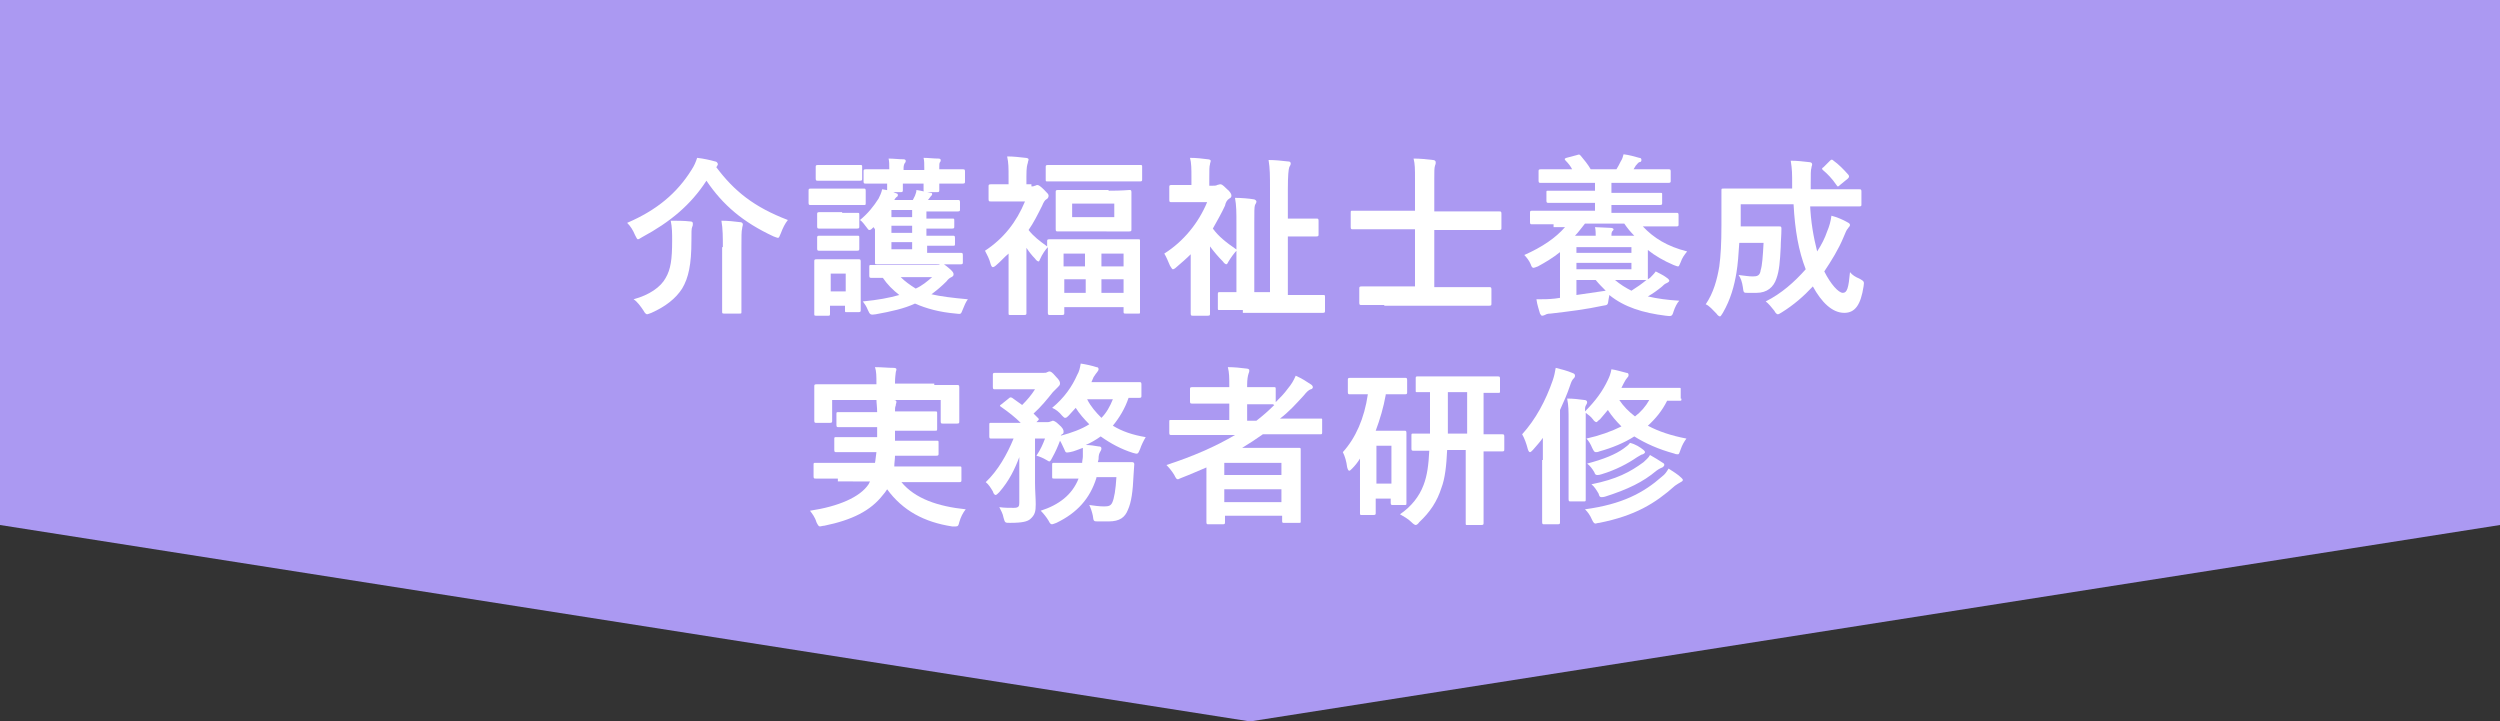
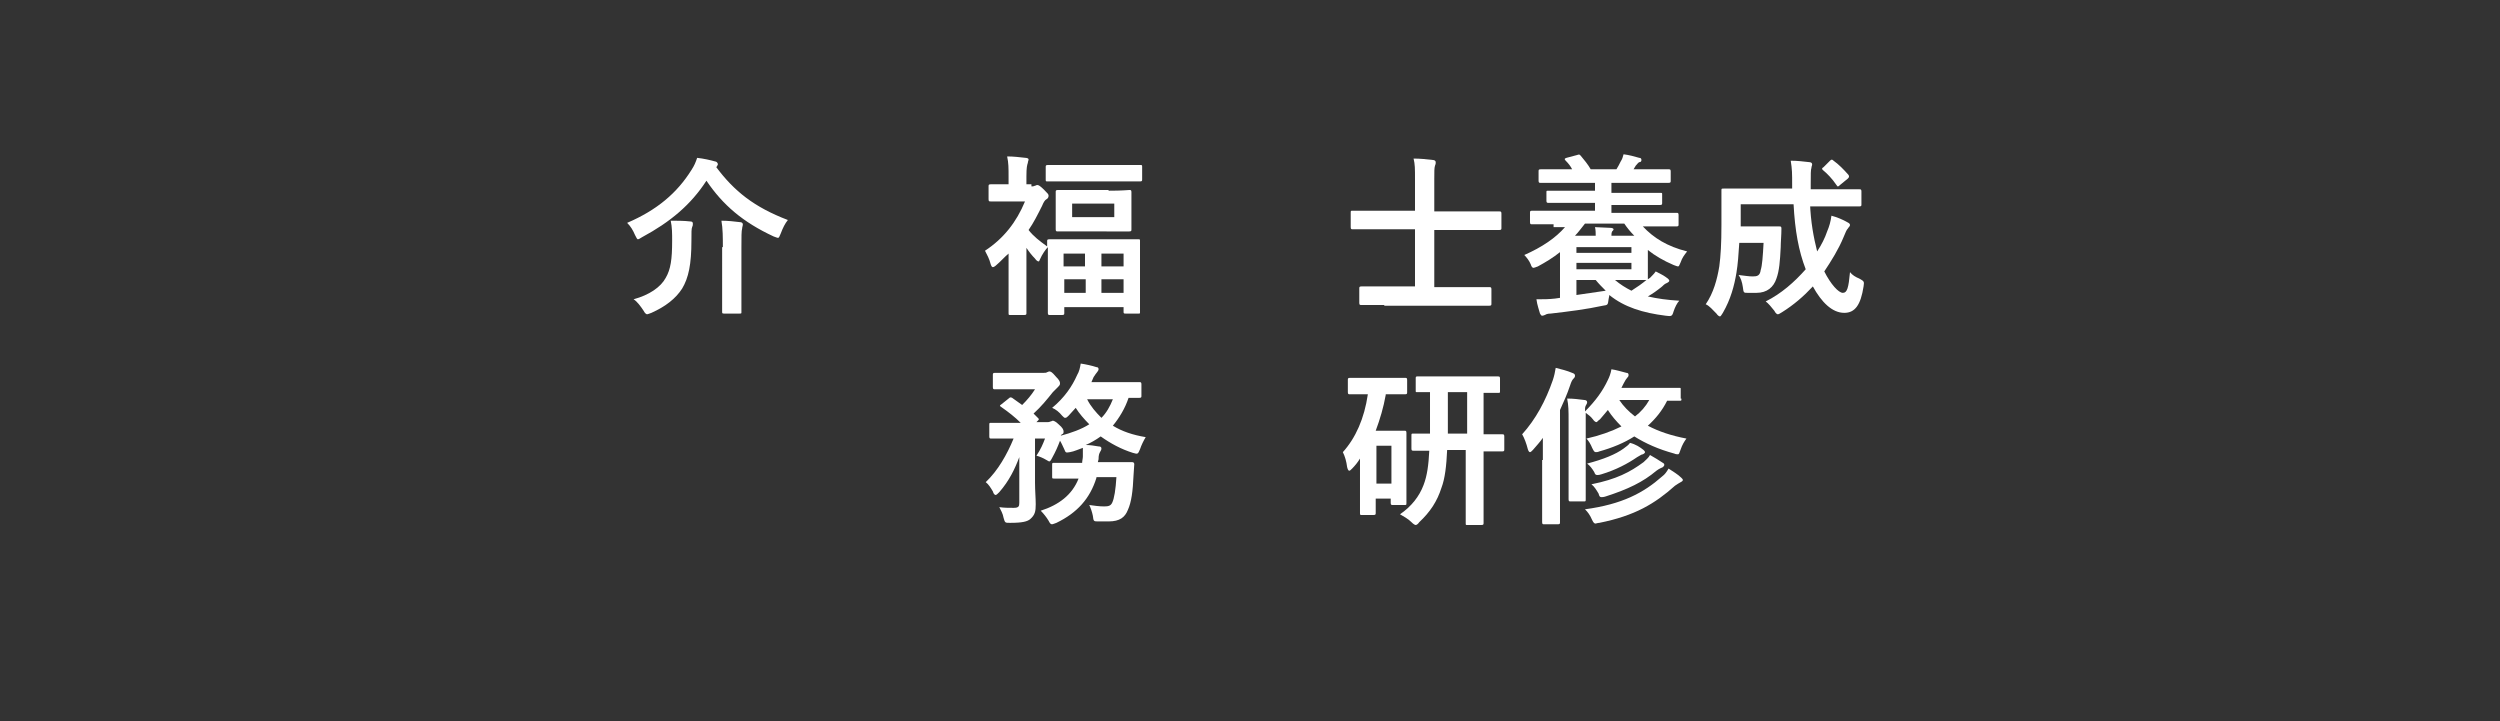
<svg xmlns="http://www.w3.org/2000/svg" version="1.1" id="レイヤー_1" x="0px" y="0px" width="350px" height="101px" viewBox="0 0 350 101" style="enable-background:new 0 0 350 101;" xml:space="preserve">
  <rect x="0" y="0" width="350" height="101" fill="#333333" stroke="none" />
  <style type="text/css">
	.st0{fill:#AB99F2;}
	.st1{fill:#FFFFFF;}
</style>
-   <polygon class="st0" points="0,0 0,73.5 175,101 350,73.5 350,0 " />
  <g>
    <g>
      <path class="st1" d="M100.2,23.3c2.6,3.5,5.4,5.7,10.1,7.5c-0.4,0.5-0.7,1.1-1,1.9c-0.2,0.4-0.2,0.6-0.4,0.6    c-0.1,0-0.3-0.1-0.6-0.2c-4.3-2-7.1-4.4-9.4-7.8c-2.2,3.4-5.1,5.8-9,7.9c-0.3,0.2-0.5,0.3-0.6,0.3c-0.1,0-0.2-0.2-0.4-0.6    c-0.3-0.7-0.6-1.2-1.1-1.7c4.2-1.8,7-4.2,9-7.4c0.4-0.6,0.6-1.1,0.8-1.7c0.9,0.1,1.8,0.3,2.5,0.5c0.2,0,0.4,0.2,0.4,0.4    c0,0.1-0.1,0.2-0.2,0.4L100.2,23.3z M93.2,38.9c0.7-1.2,0.9-2.6,0.9-5.2c0-1,0-1.9-0.2-2.8c0.8,0,1.9,0,2.7,0.1    c0.3,0,0.4,0.1,0.4,0.3c0,0.2,0,0.3-0.1,0.5c-0.1,0.2-0.1,0.7-0.1,1.9c0,3.3-0.4,5.2-1.3,6.7c-0.9,1.4-2.3,2.5-4.3,3.4    c-0.3,0.1-0.5,0.2-0.6,0.2c-0.1,0-0.3-0.1-0.5-0.5c-0.4-0.6-0.9-1.3-1.4-1.6C90.9,41.3,92.5,40.2,93.2,38.9z M101.2,34.6    c0-1.3,0-2.6-0.2-3.7c0.9,0,1.8,0.1,2.6,0.2c0.2,0,0.4,0.1,0.4,0.3c0,0.2-0.1,0.4-0.1,0.6c-0.1,0.3-0.1,1.2-0.1,2.6v6    c0,2,0,2.9,0,3.1c0,0.2,0,0.2-0.3,0.2h-2.1c-0.2,0-0.3,0-0.3-0.2c0-0.2,0-1.1,0-3.1V34.6z" />
-       <path class="st1" d="M118.3,26.4c1.9,0,2.5,0,2.6,0c0.2,0,0.3,0,0.3,0.3v1.7c0,0.3,0,0.3-0.3,0.3c-0.1,0-0.7,0-2.6,0h-2.2    c-1.9,0-2.5,0-2.6,0c-0.2,0-0.3,0-0.3-0.3v-1.7c0-0.2,0-0.3,0.3-0.3c0.1,0,0.7,0,2.6,0H118.3z M120.5,40c0,2.8,0,3.3,0,3.4    c0,0.2,0,0.3-0.3,0.3h-1.7c-0.2,0-0.2,0-0.2-0.3v-0.6h-2.1v1.1c0,0.2,0,0.3-0.2,0.3h-1.7c-0.3,0-0.3,0-0.3-0.3c0-0.1,0-0.7,0-3.6    v-1.5c0-1.5,0-2.1,0-2.2c0-0.2,0-0.3,0.3-0.3c0.1,0,0.7,0,2.2,0h1.4c1.6,0,2.1,0,2.3,0c0.2,0,0.3,0,0.3,0.3c0,0.1,0,0.7,0,1.8V40z     M118.2,23.1c1.6,0,2.1,0,2.2,0c0.3,0,0.3,0,0.3,0.3v1.6c0,0.2,0,0.3-0.3,0.3c-0.1,0-0.6,0-2.2,0h-1.5c-1.6,0-2.1,0-2.2,0    c-0.2,0-0.3,0-0.3-0.3v-1.6c0-0.2,0-0.3,0.3-0.3c0.1,0,0.6,0,2.2,0H118.2z M117.9,29.8c1.5,0,1.9,0,2.1,0c0.3,0,0.3,0,0.3,0.3v1.6    c0,0.2,0,0.3-0.3,0.3c-0.1,0-0.6,0-2.1,0h-1.1c-1.5,0-1.9,0-2.1,0c-0.2,0-0.3,0-0.3-0.3V30c0-0.2,0-0.3,0.3-0.3c0.1,0,0.6,0,2.1,0    H117.9z M117.9,33c1.5,0,1.9,0,2.1,0c0.3,0,0.3,0,0.3,0.3v1.5c0,0.2,0,0.3-0.3,0.3c-0.1,0-0.6,0-2.1,0h-1.1c-1.5,0-1.9,0-2.1,0    c-0.2,0-0.3,0-0.3-0.3v-1.5c0-0.2,0-0.3,0.3-0.3c0.1,0,0.6,0,2.1,0H117.9z M116.3,38.3v2.5h2.1v-2.5H116.3z M122.3,31.8    c-0.3,0.3-0.4,0.4-0.6,0.4c-0.1,0-0.2-0.1-0.4-0.4c-0.3-0.4-0.6-0.8-0.9-1c1.1-0.9,1.9-1.9,2.6-3c0.2-0.4,0.4-0.8,0.5-1.3    c0.8,0.1,1.4,0.3,1.8,0.5c0.3,0.1,0.4,0.1,0.4,0.3c0,0.1,0,0.2-0.2,0.3c-0.1,0.1-0.2,0.2-0.3,0.4h2.6l0.3-0.6    c0.1-0.3,0.2-0.5,0.2-0.8c0.7,0.1,1.4,0.3,2,0.4c0.2,0,0.2,0.1,0.2,0.2c0,0.1-0.1,0.2-0.2,0.3c-0.1,0.1-0.2,0.3-0.3,0.4l-0.1,0.1    h1.5c1.9,0,2.6,0,2.7,0c0.2,0,0.3,0,0.3,0.3v1c0,0.2,0,0.3-0.3,0.3c-0.1,0-0.8,0-2.7,0h-1.7v1h1.1c1.6,0,2.4,0,2.5,0    c0.3,0,0.3,0,0.3,0.3v0.8c0,0.2,0,0.3-0.3,0.3c-0.1,0-1,0-2.5,0h-1.1v1h1.1c1.6,0,2.4,0,2.6,0c0.2,0,0.3,0,0.3,0.3v0.8    c0,0.3,0,0.3-0.3,0.3c-0.1,0-1,0-2.5,0h-1.1v1h1.6c2.2,0,2.9,0,3.1,0c0.2,0,0.3,0,0.3,0.3v1c0,0.2,0,0.3-0.3,0.3    c-0.1,0-0.9,0-3.1,0h-5.5c-2.2,0-2.9,0-3.1,0c-0.3,0-0.3,0-0.3-0.3c0-0.2,0-0.9,0-2.1v-1.3c0-0.4,0-0.8,0-1.2L122.3,31.8z     M131,37.1c0.3,0,0.5,0,0.6-0.1c0.1,0,0.2-0.1,0.3-0.1c0.1,0,0.3,0.1,0.9,0.6c0.6,0.5,0.7,0.7,0.7,0.9c0,0.2-0.1,0.3-0.3,0.4    c-0.2,0.1-0.4,0.2-0.7,0.6c-0.7,0.7-1.3,1.2-2.1,1.8c1.3,0.3,2.9,0.5,5.1,0.7c-0.3,0.4-0.5,0.9-0.7,1.4c-0.3,0.7-0.2,0.7-1,0.6    c-2.3-0.2-4.1-0.7-5.7-1.4c-1.5,0.7-3.3,1.1-5.5,1.5c-0.7,0.1-0.8,0.1-1.1-0.6c-0.2-0.5-0.4-0.8-0.7-1.2c2.1-0.2,3.7-0.5,5.1-0.9    c-0.9-0.7-1.7-1.5-2.3-2.4c-1,0-1.5,0-1.6,0c-0.2,0-0.3,0-0.3-0.3v-1.2c0-0.3,0-0.3,0.3-0.3c0.1,0,0.9,0,3,0H131z M124.5,23.7    c0-0.7,0-1.1-0.1-1.5c0.7,0,1.4,0.1,2.1,0.1c0.2,0,0.3,0.1,0.3,0.2c0,0.1,0,0.2-0.1,0.3c-0.1,0.1-0.2,0.4-0.2,0.7v0.3h2.9v-0.2    c0-0.7,0-1.1-0.1-1.5c0.7,0,1.4,0.1,2.1,0.1c0.2,0,0.3,0.1,0.3,0.2c0,0.1,0,0.2-0.1,0.3c-0.1,0.1-0.1,0.4-0.1,0.7v0.3h0.1    c2.3,0,3.1,0,3.2,0c0.2,0,0.3,0,0.3,0.3v1.4c0,0.2,0,0.3-0.3,0.3c-0.1,0-0.9,0-3.2,0h-0.1c0,0.5,0,0.8,0,0.9c0,0.2,0,0.3-0.3,0.3    h-1.6c-0.2,0-0.3,0-0.3-0.3c0-0.1,0-0.4,0-0.9h-2.9c0,0.5,0,0.8,0,0.9c0,0.2,0,0.3-0.3,0.3h-1.6c-0.2,0-0.3,0-0.3-0.3    c0-0.1,0-0.4,0-0.9c-2.1,0-2.8,0-3,0c-0.2,0-0.3,0-0.3-0.3v-1.4c0-0.2,0-0.3,0.3-0.3c0.1,0,0.9,0,3,0V23.7z M127.7,30.4v-1h-2.9v1    H127.7z M127.7,32.6v-1h-2.9v1H127.7z M127.7,34.9v-1h-2.9v1H127.7z M126.1,38.8c0.6,0.6,1.3,1.1,2.1,1.6c0.9-0.4,1.6-1,2.3-1.6    H126.1z" />
      <path class="st1" d="M144.4,26.1c0.2,0,0.3,0,0.5-0.1c0.1,0,0.2-0.1,0.3-0.1c0.2,0,0.4,0.1,1,0.7c0.5,0.5,0.6,0.6,0.6,0.8    c0,0.2-0.1,0.4-0.3,0.5c-0.2,0.1-0.4,0.4-0.6,0.9c-0.6,1.2-1.2,2.4-1.9,3.4c0.7,0.9,1.5,1.5,2.6,2.3c0-0.4,0-0.6,0-0.7    c0-0.2,0-0.3,0.3-0.3c0.1,0,0.9,0,3.2,0h6.1c2.2,0,3,0,3.2,0c0.2,0,0.2,0,0.2,0.3c0,0.1,0,0.9,0,2.8v2.6c0,3.7,0,4.4,0,4.5    c0,0.2,0,0.2-0.2,0.2h-1.8c-0.2,0-0.3,0-0.3-0.2V43h-8.3v0.8c0,0.2,0,0.3-0.3,0.3h-1.7c-0.2,0-0.3,0-0.3-0.3c0-0.1,0-0.8,0-4.6V37    c0-1.1,0-1.9,0-2.4c-0.3,0.3-0.8,1-1.1,1.7c-0.1,0.2-0.1,0.3-0.2,0.3c-0.1,0-0.3-0.1-0.5-0.4c-0.4-0.4-0.8-0.9-1.2-1.5v5.6    c0,1.8,0,3.4,0,3.5c0,0.2,0,0.3-0.3,0.3h-1.9c-0.3,0-0.3,0-0.3-0.3c0-0.1,0-1.8,0-3.5v-4.8c-0.6,0.5-1.1,1.1-1.7,1.6    c-0.2,0.2-0.4,0.3-0.5,0.3s-0.2-0.1-0.3-0.4c-0.2-0.8-0.5-1.3-0.8-1.9c2.6-1.7,4.4-4,5.6-6.9h-2.3c-1.7,0-2.3,0-2.5,0    c-0.2,0-0.3,0-0.3-0.3v-1.8c0-0.2,0-0.3,0.3-0.3c0.2,0,0.7,0,2.5,0v-1c0-1.3,0-2-0.2-2.9c0.9,0,1.7,0.1,2.6,0.2    c0.2,0,0.4,0.1,0.4,0.2c0,0.2-0.1,0.3-0.1,0.5c-0.1,0.3-0.2,0.6-0.2,1.9v1.1H144.4z M149.9,25.4c-2.3,0-3,0-3.2,0    c-0.3,0-0.3,0-0.3-0.3v-1.7c0-0.2,0-0.3,0.3-0.3c0.1,0,0.9,0,3.2,0h6.5c2.3,0,3,0,3.2,0c0.3,0,0.3,0,0.3,0.3v1.7    c0,0.2,0,0.3-0.3,0.3c-0.1,0-0.9,0-3.2,0H149.9z M155.2,26.7c2,0,2.7-0.1,2.9-0.1c0.2,0,0.3,0,0.3,0.3c0,0.1,0,0.5,0,1.6v2    c0,1,0,1.5,0,1.6c0,0.2,0,0.3-0.3,0.3c-0.2,0-0.8,0-2.9,0H151c-2,0-2.7,0-2.9,0c-0.2,0-0.3,0-0.3-0.3c0-0.1,0-0.5,0-1.6v-2    c0-1,0-1.4,0-1.6c0-0.2,0-0.3,0.3-0.3c0.2,0,0.9,0,2.9,0H155.2z M148.9,37.3h3v-1.8h-3V37.3z M152,41v-1.9h-3V41H152z M156,28.5    h-5.9v1.9h5.9V28.5z M154.2,35.5v1.8h3.1v-1.8H154.2z M157.3,41v-1.9h-3.1V41H157.3z" />
-       <path class="st1" d="M166.8,35.5c-0.7,0.7-1.4,1.3-2.1,1.9c-0.2,0.2-0.4,0.3-0.5,0.3c-0.1,0-0.2-0.2-0.4-0.5    c-0.3-0.7-0.5-1.2-0.8-1.7c2.7-1.7,4.8-4.3,6-7.2h-2.5c-1.7,0-2.3,0-2.5,0c-0.2,0-0.3,0-0.3-0.3v-1.8c0-0.2,0-0.3,0.3-0.3    c0.1,0,0.7,0,2.5,0h0.3v-1c0-1.2,0-2.1-0.2-2.8c0.9,0,1.7,0.1,2.5,0.2c0.2,0,0.4,0.1,0.4,0.2c0,0.2-0.1,0.3-0.1,0.5    c-0.1,0.3-0.1,0.8-0.1,2v1h0.5c0.2,0,0.5,0,0.6-0.1c0.1,0,0.3-0.1,0.4-0.1c0.2,0,0.3,0,0.9,0.6c0.6,0.5,0.7,0.8,0.7,1    c0,0.2-0.1,0.3-0.3,0.4c-0.3,0.2-0.5,0.5-0.6,1c-0.5,1.1-1.1,2.1-1.7,3.2c0.8,1.1,1.8,1.9,3.4,3c-0.4,0.4-0.9,1.1-1.2,1.6    c-0.1,0.2-0.2,0.4-0.3,0.4s-0.3-0.1-0.5-0.4c-0.6-0.6-1.2-1.3-1.8-2.1v6c0,1.8,0,3.3,0,3.4c0,0.2,0,0.3-0.3,0.3H167    c-0.2,0-0.3,0-0.3-0.3c0-0.1,0-1.6,0-3.4V35.5z M174,43.4c-2.3,0-3.1,0-3.3,0c-0.2,0-0.2,0-0.2-0.3v-1.9c0-0.2,0-0.3,0.2-0.3    c0.1,0,0.8,0,2.4,0v-9.5c0-1.7,0-2.6-0.2-3.7c0.9,0,2,0.1,2.6,0.2c0.2,0,0.4,0.2,0.4,0.3c0,0.2-0.1,0.3-0.2,0.5    c-0.1,0.3-0.1,0.9-0.1,2.6v9.6h2.2V26.5c0-1.9,0-2.9-0.2-4.1c0.9,0,1.8,0.1,2.7,0.2c0.3,0,0.4,0.1,0.4,0.3c0,0.2-0.1,0.3-0.2,0.5    c-0.1,0.3-0.2,1.1-0.2,3.1v4.1h2.1c1.4,0,1.8,0,1.9,0c0.2,0,0.3,0,0.3,0.3v1.9c0,0.2,0,0.3-0.3,0.3c-0.1,0-0.6,0-1.9,0h-2.1v8.2    h1.6c2.3,0,3.1,0,3.3,0c0.3,0,0.3,0,0.3,0.3v1.9c0,0.2,0,0.3-0.3,0.3c-0.1,0-0.9,0-3.3,0H174z" />
      <path class="st1" d="M193.8,42.7c-2.3,0-3.1,0-3.2,0c-0.2,0-0.3,0-0.3-0.3v-2c0-0.2,0-0.3,0.3-0.3c0.1,0,0.9,0,3.2,0h4.3v-8h-5.7    c-2.2,0-2.9,0-3,0c-0.2,0-0.3,0-0.3-0.3v-2c0-0.3,0-0.3,0.3-0.3c0.1,0,0.9,0,3,0h5.7v-4.4c0-1.5,0-2.1-0.2-2.9    c0.9,0,1.9,0.1,2.7,0.2c0.2,0,0.4,0.1,0.4,0.3c0,0.2,0,0.3-0.1,0.5c-0.1,0.3-0.1,0.8-0.1,1.9v4.5h6.1c2.2,0,2.9,0,3,0    c0.2,0,0.3,0,0.3,0.3v2c0,0.2,0,0.3-0.3,0.3c-0.1,0-0.9,0-3,0h-6.1v8h4.5c2.3,0,3.1,0,3.2,0c0.2,0,0.3,0,0.3,0.3v2    c0,0.2,0,0.3-0.3,0.3c-0.1,0-0.9,0-3.2,0H193.8z" />
      <path class="st1" d="M217.5,31.4c-2.2,0-2.9,0-3,0c-0.2,0-0.3,0-0.3-0.3v-1.3c0-0.2,0-0.3,0.3-0.3c0.1,0,0.9,0,3,0h5.8v-1.1h-3.2    c-2.3,0-3.2,0-3.3,0c-0.2,0-0.3,0-0.3-0.3v-1.2c0-0.2,0-0.2,0.3-0.2c0.1,0,1,0,3.3,0h3.2v-1.1h-4.4c-2.3,0-3.1,0-3.2,0    c-0.2,0-0.3,0-0.3-0.3v-1.3c0-0.2,0-0.3,0.3-0.3c0.1,0,0.9,0,3.2,0h1.2c-0.2-0.4-0.5-0.8-0.9-1.2c-0.2-0.2-0.2-0.3,0.1-0.4    l1.5-0.4c0.3-0.1,0.3-0.1,0.5,0.1c0.5,0.6,1,1.2,1.4,1.9h3.6c0.2-0.3,0.4-0.7,0.6-1.1c0.2-0.3,0.3-0.6,0.4-1    c0.8,0.1,1.5,0.3,2.2,0.5c0.2,0,0.3,0.1,0.3,0.3c0,0.2-0.1,0.3-0.3,0.3c-0.2,0.1-0.3,0.3-0.5,0.5c-0.1,0.2-0.2,0.3-0.3,0.5h1.7    c2.3,0,3.1,0,3.2,0c0.2,0,0.3,0,0.3,0.3v1.3c0,0.2,0,0.3-0.3,0.3c-0.1,0-0.9,0-3.2,0h-4.8V27h3.5c2.3,0,3.1,0,3.3,0    c0.3,0,0.3,0,0.3,0.2v1.2c0,0.2,0,0.3-0.3,0.3c-0.1,0-1,0-3.3,0h-3.5v1.1h6.1c2.2,0,2.9,0,3,0c0.2,0,0.3,0,0.3,0.3v1.3    c0,0.2,0,0.3-0.3,0.3c-0.1,0-0.9,0-3,0H230c1.5,1.6,3.4,2.8,6.2,3.5c-0.4,0.5-0.7,0.9-0.9,1.5c-0.2,0.4-0.2,0.6-0.4,0.6    c-0.1,0-0.3-0.1-0.6-0.2c-1.4-0.6-2.6-1.3-3.6-2.1V37c0,1.2,0,1.7,0,1.9c0,0.1,0,0.1,0,0.2l0.3-0.2c0.3-0.3,0.6-0.6,0.8-0.9    c0.6,0.3,1.2,0.6,1.7,1c0.1,0.1,0.2,0.2,0.2,0.3c0,0.1-0.1,0.2-0.3,0.3c-0.2,0.1-0.3,0.1-0.7,0.5c-0.6,0.5-1.3,1-2,1.4    c1.3,0.3,2.7,0.5,4.4,0.6c-0.3,0.3-0.6,0.9-0.8,1.5c-0.2,0.7-0.3,0.7-1.1,0.6c-3.2-0.4-5.8-1.2-7.9-2.9c0,0.2-0.1,0.5-0.1,0.6    c-0.1,0.8-0.1,0.8-0.8,0.9c-2.3,0.5-4.7,0.8-7.3,1.1c-0.4,0-0.7,0.1-0.8,0.2c-0.1,0-0.2,0.1-0.4,0.1c-0.1,0-0.2-0.1-0.3-0.3    c-0.1-0.4-0.4-1.2-0.5-2c1,0,1.7,0,2.6-0.1l0.7-0.1v-6.4c-1,0.8-2,1.4-3.1,2c-0.3,0.1-0.5,0.2-0.6,0.2c-0.2,0-0.3-0.2-0.4-0.5    c-0.2-0.5-0.6-1-0.9-1.3c2.5-1.1,4.4-2.4,5.7-3.9H217.5z M223.4,33.1L223.4,33.1c0-0.4,0-0.9-0.1-1.3l2.2,0.1    c0.2,0,0.4,0.1,0.4,0.2c0,0.1-0.1,0.2-0.2,0.3c-0.1,0.2-0.1,0.4-0.1,0.6v0h3.2c-0.5-0.5-1-1.1-1.4-1.7h-5.5    c-0.5,0.6-0.9,1.2-1.4,1.7H223.4z M220.7,34.6v0.8h7.7v-0.8H220.7z M228.4,36.8h-7.7v0.9h7.7V36.8z M220.7,41.3    c1.3-0.2,2.7-0.4,4.1-0.6c-0.5-0.5-1-1-1.4-1.5h-2.7V41.3z M230.4,39.2c-0.1,0-1.1,0-3.1,0h-1.2c0.7,0.6,1.5,1.1,2.3,1.5    c0.8-0.5,1.5-1,2.1-1.5H230.4z" />
      <path class="st1" d="M253.4,28.4c0.1,2.7,0.5,4.8,1,6.8c0.6-0.9,1.1-1.9,1.4-2.8c0.3-0.7,0.5-1.4,0.6-2.2c0.8,0.2,1.7,0.6,2.2,0.9    c0.2,0.1,0.4,0.2,0.4,0.4c0,0.2-0.2,0.3-0.3,0.5c-0.2,0.2-0.3,0.5-0.6,1.2c-0.7,1.7-1.7,3.3-2.7,4.8c0.9,1.8,2,3,2.6,3    c0.6,0,0.8-0.7,1-2.9c0.3,0.4,0.8,0.7,1.3,0.9c0.7,0.4,0.7,0.4,0.6,1.1c-0.4,2.6-1.2,3.7-2.7,3.7c-1.7,0-3.2-1.5-4.4-3.7    c-1.3,1.4-2.7,2.6-4.3,3.6c-0.3,0.2-0.5,0.3-0.6,0.3c-0.1,0-0.3-0.1-0.5-0.5c-0.4-0.5-0.8-1-1.2-1.3c2.2-1.1,4-2.7,5.6-4.5    c-1-2.6-1.5-5.4-1.7-9.1h-7.4v3.1h3.4c1.5,0,1.9,0,2,0c0.2,0,0.3,0,0.3,0.3c0,0.9-0.1,1.9-0.1,2.6c-0.1,2-0.2,3.3-0.6,4.4    c-0.4,1.2-1.3,2-2.8,2c-0.4,0-0.8,0-1.2,0c-0.6,0-0.6,0-0.7-0.8c-0.1-0.7-0.3-1.3-0.6-1.7c0.9,0.1,1.4,0.2,2,0.2    c0.6,0,1-0.1,1.1-0.9c0.2-0.6,0.3-1.9,0.4-3.8h-3.4c-0.1,1.6-0.2,3-0.4,4.2c-0.3,1.8-0.8,3.7-1.9,5.6c-0.2,0.3-0.3,0.5-0.4,0.5    s-0.3-0.1-0.5-0.4c-0.5-0.5-1-1.1-1.5-1.3c1.1-1.6,1.6-3.5,1.9-5.3c0.2-1.5,0.3-3.2,0.3-5.8c0-3.2,0-4.7,0-4.8    c0-0.3,0-0.3,0.3-0.3c0.1,0,0.9,0,3.2,0h6.4v-0.5c0-1.6,0-2.2-0.2-3.4c0.9,0,1.7,0.1,2.6,0.2c0.2,0,0.4,0.1,0.4,0.3    c0,0.2-0.1,0.3-0.1,0.5c-0.1,0.3-0.1,0.8-0.1,2.4v0.6h3.6c2.3,0,3,0,3.2,0c0.2,0,0.3,0,0.3,0.3v1.8c0,0.2,0,0.3-0.3,0.3    c-0.1,0-0.9,0-3.2,0H253.4z M256.2,22.5c0.2-0.2,0.3-0.2,0.5,0c0.7,0.5,1.4,1.2,2.1,2c0.1,0.2,0.1,0.3-0.1,0.5l-1.1,0.9    c-0.1,0.1-0.2,0.2-0.3,0.2s-0.1-0.1-0.2-0.2c-0.6-0.9-1.3-1.6-1.9-2.1c-0.1-0.1-0.1-0.1-0.1-0.2c0-0.1,0.1-0.1,0.2-0.2L256.2,22.5    z" />
-       <path class="st1" d="M117.3,67c-2.2,0-2.9,0-3.1,0c-0.2,0-0.3,0-0.3-0.3v-1.6c0-0.3,0-0.3,0.3-0.3c0.1,0,0.9,0,3.1,0h5.2    c0.1-0.5,0.1-0.9,0.2-1.5h-2.3c-2.3,0-3.1,0-3.3,0c-0.2,0-0.3,0-0.3-0.3v-1.5c0-0.3,0-0.3,0.3-0.3c0.1,0,1,0,3.3,0h2.4v-1.4h-2.2    c-2.2,0-3,0-3.2,0c-0.2,0-0.3,0-0.3-0.3v-1.5c0-0.3,0-0.3,0.3-0.3c0.1,0,0.9,0,3.2,0h2.2c0-0.7-0.1-1.3-0.1-1.8    c0.8,0,1.7,0,2.4,0.1c0.3,0,0.4,0.1,0.4,0.3c0,0.1-0.1,0.3-0.1,0.5c-0.1,0.2-0.1,0.4-0.1,0.8h2.5c2.2,0,3,0,3.1,0    c0.3,0,0.3,0,0.3,0.3V60c0,0.3,0,0.3-0.3,0.3c-0.1,0-0.9,0-3.1,0h-2.5v1.4h2.6c2.3,0,3.1,0,3.2,0c0.3,0,0.3,0,0.3,0.3v1.5    c0,0.2,0,0.3-0.3,0.3c-0.1,0-0.9,0-3.2,0h-2.6c0,0.5-0.1,1-0.1,1.5h6c2.2,0,2.9,0,3.1,0c0.3,0,0.3,0,0.3,0.3v1.6    c0,0.2,0,0.3-0.3,0.3c-0.1,0-0.9,0-3.1,0h-5c1.9,2.3,5.1,3.4,9,3.8c-0.4,0.5-0.7,1.1-0.9,1.8c-0.1,0.5-0.2,0.6-0.5,0.6    c-0.1,0-0.3,0-0.5,0c-3.9-0.6-6.9-2.2-9.1-5.2c-0.2,0.3-0.4,0.6-0.6,0.8c-1.7,2.2-4.3,3.5-8.2,4.3c-0.2,0-0.5,0.1-0.6,0.1    c-0.2,0-0.3-0.2-0.5-0.6c-0.2-0.7-0.6-1.2-0.9-1.6c4-0.6,7-1.9,8.2-3.7l0.2-0.4H117.3z M130.8,53.9c2.2,0,3,0,3.2,0    c0.2,0,0.3,0,0.3,0.3c0,0.1,0,0.5,0,1.2v1c0,2.1,0,2.5,0,2.6c0,0.2,0,0.3-0.3,0.3h-2c-0.2,0-0.3,0-0.3-0.3V56h-15.2v2.9    c0,0.2,0,0.3-0.3,0.3h-1.9c-0.2,0-0.3,0-0.3-0.3c0-0.1,0-0.5,0-2.6v-0.8c0-0.8,0-1.3,0-1.4c0-0.2,0-0.3,0.3-0.3c0.2,0,1,0,3.2,0    h5.2v-0.1c0-1,0-1.7-0.2-2.3c0.9,0,1.8,0.1,2.6,0.1c0.3,0,0.4,0.1,0.4,0.2c0,0.2-0.1,0.3-0.1,0.5s-0.1,0.5-0.1,1.4v0.1H130.8z" />
      <path class="st1" d="M153.5,66.9c-0.9,2.9-2.7,4.9-5.6,6.3c-0.3,0.1-0.5,0.2-0.6,0.2c-0.2,0-0.3-0.1-0.5-0.5    c-0.3-0.5-0.7-1-1.1-1.4c2.5-0.8,4.4-2.2,5.3-4.5h-0.4c-2.1,0-2.8,0-3,0c-0.3,0-0.3,0-0.3-0.3v-1.6c0-0.3,0-0.3,0.3-0.3    c0.1,0,0.8,0,3,0h0.9c0-0.3,0.1-0.6,0.1-0.9c0-0.4,0-0.8,0-1.2c-0.6,0.2-1.2,0.5-1.8,0.6c-0.6,0.1-0.6,0.1-0.8-0.4    c-0.2-0.4-0.4-0.9-0.6-1.2c-0.3,0.8-0.6,1.5-1.1,2.4c-0.2,0.4-0.3,0.5-0.4,0.5c-0.1,0-0.2-0.1-0.4-0.2c-0.5-0.3-1-0.5-1.4-0.6    c0.6-0.9,0.9-1.6,1.2-2.4h-1.4v6.2c0,1.1,0.1,2.1,0.1,3c0,1-0.1,1.5-0.8,2.1c-0.4,0.3-1,0.5-2.8,0.5c-0.7,0-0.7,0-0.9-0.7    c-0.1-0.6-0.4-1.1-0.6-1.5c0.7,0.1,1.3,0.1,2,0.1c0.7,0,0.8-0.2,0.8-0.7v-4.2c0-0.7,0-1.5,0-2.2c-0.6,1.6-1.4,3.3-2.8,4.9    c-0.2,0.2-0.4,0.4-0.5,0.4s-0.3-0.1-0.4-0.5c-0.3-0.5-0.6-1-1-1.3c1.7-1.6,3-3.9,3.9-6.1h-0.3c-2,0-2.7,0-2.8,0    c-0.2,0-0.3,0-0.3-0.3v-1.6c0-0.3,0-0.3,0.3-0.3c0.1,0,0.8,0,2.8,0h1.3c-0.8-0.8-1.7-1.5-2.7-2.2c-0.1-0.1-0.2-0.1-0.2-0.2    c0-0.1,0.1-0.1,0.2-0.2l1-0.8c0.2-0.2,0.3-0.2,0.5-0.1l1.4,1c0.7-0.7,1.3-1.4,1.8-2.2H142c-1.9,0-2.5,0-2.7,0    c-0.2,0-0.3,0-0.3-0.3v-1.7c0-0.2,0-0.3,0.3-0.3c0.1,0,0.8,0,2.7,0h4.1c0.2,0,0.4,0,0.5-0.1c0.1,0,0.2-0.1,0.3-0.1    c0.2,0,0.4,0.1,0.9,0.7c0.6,0.6,0.6,0.8,0.6,1c0,0.2-0.1,0.3-0.3,0.5c-0.2,0.2-0.4,0.4-0.7,0.7c-0.8,1-1.6,2-2.7,3    c0.2,0.2,0.4,0.4,0.6,0.6c0.2,0.2,0.2,0.2-0.1,0.5l-0.1,0.1h1.5c0.2,0,0.3,0,0.5-0.1c0.1,0,0.2-0.1,0.3-0.1c0.1,0,0.4,0.1,0.8,0.5    c0.6,0.5,0.7,0.8,0.7,1c0,0.2,0,0.3-0.2,0.4c-0.1,0-0.1,0.1-0.2,0.2c1.5-0.4,2.9-0.9,4-1.6c-0.7-0.7-1.4-1.5-1.9-2.3l-1,1.1    c-0.2,0.2-0.3,0.3-0.5,0.3c-0.1,0-0.2-0.1-0.4-0.3c-0.4-0.5-0.9-0.9-1.4-1.1c1.7-1.4,2.8-3,3.5-4.6c0.3-0.5,0.4-1,0.5-1.6    c0.7,0.1,1.6,0.3,2.2,0.5c0.2,0,0.3,0.1,0.3,0.3c0,0.1-0.1,0.3-0.2,0.4c-0.1,0.1-0.3,0.4-0.5,0.7c-0.1,0.2-0.2,0.5-0.3,0.7h4.1    c1.9,0,2.5,0,2.6,0c0.2,0,0.3,0,0.3,0.3v1.6c0,0.2,0,0.3-0.3,0.3c-0.1,0-0.5,0-1.5,0c-0.5,1.5-1.3,2.8-2.2,3.9    c1.3,0.8,2.8,1.3,4.6,1.6c-0.3,0.5-0.6,1.1-0.8,1.7c-0.3,0.7-0.3,0.7-1,0.5c-1.6-0.5-3.1-1.3-4.5-2.3c-0.7,0.5-1.4,0.9-2.1,1.2    c0.6,0,1.2,0.1,1.8,0.2c0.3,0,0.4,0.1,0.4,0.3c0,0.2-0.1,0.3-0.2,0.5c-0.1,0.2-0.2,0.4-0.2,1l-0.1,0.4h1.8c2.2,0,2.9,0,3,0    c0.2,0,0.3,0.1,0.3,0.3l-0.1,1.5c-0.1,2.3-0.3,3.8-0.8,4.9c-0.4,1-1.1,1.6-2.7,1.6c-0.4,0-0.9,0-1.4,0c-0.7,0-0.7,0-0.8-0.8    c-0.1-0.5-0.3-1.1-0.5-1.5c0.7,0.1,1.4,0.2,2.1,0.2c0.6,0,0.9-0.1,1.1-0.5c0.3-0.6,0.5-1.9,0.6-3.6H153.5z M152.2,55.9    c0.5,1,1.2,1.8,2,2.6c0.7-0.7,1.2-1.6,1.6-2.6H152.2z" />
-       <path class="st1" d="M169,65.4c-1.2,0.5-2.3,1-3.6,1.5c-0.3,0.1-0.4,0.2-0.5,0.2c-0.2,0-0.3-0.2-0.5-0.6c-0.3-0.5-0.7-1-1.1-1.4    c3.7-1.2,6.9-2.6,9.6-4.2H167c-2.1,0-2.8,0-3,0c-0.2,0-0.3,0-0.3-0.3V59c0-0.2,0-0.2,0.3-0.2c0.1,0,0.9,0,3,0h5.1v-2.3h-2.2    c-2.2,0-2.9,0-3,0c-0.2,0-0.3,0-0.3-0.3v-1.7c0-0.2,0-0.3,0.3-0.3c0.1,0,0.9,0,3,0h2.2v-0.3c0-1,0-1.7-0.2-2.5    c0.9,0,1.8,0.1,2.6,0.2c0.2,0,0.4,0.1,0.4,0.2c0,0.2,0,0.3-0.1,0.5c-0.1,0.3-0.2,0.8-0.2,1.6v0.3h0.7c2.2,0,2.9,0,3,0    c0.3,0,0.3,0,0.3,0.3v1.8c0.6-0.6,1.2-1.2,1.7-1.9c0.5-0.6,0.8-1.1,1.1-1.8c0.9,0.4,1.5,0.8,2.1,1.2c0.2,0.1,0.3,0.3,0.3,0.4    c0,0.1-0.1,0.3-0.3,0.3c-0.3,0.1-0.6,0.4-1,0.9c-1.1,1.2-2.1,2.3-3.3,3.2h2.7c2.1,0,2.8,0,3,0c0.2,0,0.2,0,0.2,0.2v1.7    c0,0.2,0,0.3-0.2,0.3c-0.1,0-0.9,0-3,0h-5.1c-1,0.7-1.9,1.3-2.9,1.9h4.7c2,0,3.1,0,3.2,0c0.3,0,0.3,0,0.3,0.3c0,0.1,0,0.9,0,3.2    v2.4c0,3.5,0,4.2,0,4.4c0,0.2,0,0.2-0.3,0.2h-2c-0.2,0-0.3,0-0.3-0.2v-0.8h-8v0.9c0,0.2,0,0.3-0.3,0.3h-2c-0.2,0-0.3,0-0.3-0.3    c0-0.1,0-0.9,0-4.5V65.4z M171.4,64.8v1.7h8v-1.7H171.4z M179.4,70.3v-1.8h-8v1.8H179.4z M178.3,56.6c-0.1,0-0.9,0-3,0h-0.7v2.3    h1.3c0.9-0.7,1.7-1.4,2.5-2.2H178.3z" />
      <path class="st1" d="M194,55.3c-0.3,1.7-0.8,3.4-1.4,5h2.3c1.1,0,1.6,0,1.7,0c0.2,0,0.3,0,0.3,0.3c0,0.2,0,0.9,0,3.2v2.4    c0,3.4,0,4.1,0,4.2c0,0.3,0,0.3-0.3,0.3H195c-0.2,0-0.3,0-0.3-0.3v-0.6h-2.1v2c0,0.2,0,0.3-0.3,0.3h-1.6c-0.3,0-0.3,0-0.3-0.3    c0-0.1,0-0.9,0-4.3v-3.3c-0.3,0.5-0.7,1-1.1,1.4c-0.2,0.2-0.3,0.3-0.4,0.3c-0.1,0-0.2-0.1-0.3-0.5c-0.1-0.8-0.3-1.5-0.6-2.1    c1.8-2,3-4.7,3.5-8.1h-0.1c-1.7,0-2.3,0-2.4,0c-0.2,0-0.3,0-0.3-0.3v-1.7c0-0.2,0-0.3,0.3-0.3c0.2,0,0.7,0,2.4,0h2.9    c1.7,0,2.3,0,2.4,0c0.2,0,0.3,0,0.3,0.3v1.7c0,0.2,0,0.3-0.3,0.3c-0.1,0-0.7,0-2.4,0H194z M192.7,62.4v5.3h2.1v-5.3H192.7z     M202.6,63c-0.1,2.2-0.3,4-0.8,5.3c-0.6,1.9-1.6,3.4-3.1,4.8c-0.2,0.3-0.4,0.4-0.5,0.4c-0.1,0-0.3-0.1-0.6-0.4    c-0.5-0.5-1.1-0.8-1.6-1.1c1.6-1.1,2.7-2.5,3.3-4.1c0.5-1.3,0.7-2.8,0.8-4.8c-1.5,0-2.1,0-2.2,0c-0.2,0-0.3,0-0.3-0.3V61    c0-0.3,0-0.3,0.3-0.3c0.1,0,0.7,0,2.3,0v-5.8c-1.2,0-1.7,0-1.8,0c-0.2,0-0.2,0-0.2-0.2V53c0-0.2,0-0.3,0.2-0.3c0.1,0,0.9,0,3,0    h5.3c2.2,0,2.9,0,3,0c0.2,0,0.3,0,0.3,0.3v1.8c0,0.2,0,0.2-0.3,0.2c-0.1,0-0.6,0-2,0v5.8c1.8,0,2.5,0,2.6,0c0.2,0,0.3,0,0.3,0.3    v1.8c0,0.2,0,0.3-0.3,0.3c-0.1,0-0.8,0-2.6,0v6.8c0,2.4,0,3.1,0,3.2c0,0.2,0,0.3-0.3,0.3h-2c-0.2,0-0.2,0-0.2-0.3    c0-0.2,0-0.9,0-3.2V63H202.6z M205.4,60.7v-5.8h-2.7v5.8H205.4z" />
      <path class="st1" d="M216,64.4c0-0.9,0-2,0-3.1c-0.4,0.6-0.9,1.1-1.4,1.7c-0.2,0.2-0.3,0.3-0.4,0.3c-0.1,0-0.2-0.1-0.3-0.4    c-0.2-0.8-0.5-1.6-0.8-2.1c1.9-2.1,3.3-4.7,4.3-7.6c0.2-0.6,0.3-1.1,0.4-1.7c0.8,0.2,1.6,0.4,2.3,0.7c0.3,0.1,0.4,0.2,0.4,0.4    c0,0.2-0.1,0.3-0.2,0.4c-0.2,0.2-0.3,0.4-0.5,1c-0.4,1.2-0.9,2.3-1.4,3.4v12.1c0,2.3,0,3.5,0,3.6c0,0.2,0,0.3-0.3,0.3h-1.9    c-0.2,0-0.3,0-0.3-0.3c0-0.1,0-1.3,0-3.6V64.4z M235.4,55.8c0,0.3,0,0.3-0.2,0.3c-0.1,0-0.6,0-1.8,0c-0.7,1.4-1.6,2.5-2.7,3.5    c1.5,0.8,3.3,1.4,5.4,1.8c-0.3,0.4-0.6,0.9-0.8,1.5c-0.2,0.5-0.2,0.7-0.4,0.7c-0.1,0-0.3,0-0.5-0.1c-2.2-0.6-4-1.4-5.6-2.4    c-1.4,0.9-3.1,1.6-4.9,2.1c-0.2,0.1-0.4,0.1-0.5,0.1c-0.2,0-0.3-0.2-0.5-0.6c-0.2-0.5-0.5-1-0.8-1.3c1.8-0.4,3.5-1,4.9-1.7    c-0.7-0.7-1.4-1.5-1.9-2.3c-0.3,0.4-0.7,0.8-1.1,1.3c-0.3,0.2-0.4,0.4-0.5,0.4c-0.1,0-0.3-0.1-0.5-0.4c-0.3-0.4-0.6-0.6-1-0.9v8.8    c0,2.1,0,3.1,0,3.3c0,0.3,0,0.3-0.3,0.3h-1.8c-0.2,0-0.3,0-0.3-0.3c0-0.1,0-1.2,0-3.3v-7.7c0-1.4,0-2.1-0.2-3.1    c0.9,0,1.6,0.1,2.4,0.2c0.2,0,0.4,0.1,0.4,0.3c0,0.2-0.1,0.3-0.2,0.5c-0.1,0.2-0.1,0.4-0.1,0.8c1.5-1.5,2.5-2.9,3.2-4.4    c0.2-0.4,0.4-0.9,0.5-1.5c0.7,0.1,1.3,0.3,2.1,0.5c0.2,0,0.3,0.1,0.3,0.3s-0.1,0.3-0.2,0.4c-0.1,0.1-0.3,0.4-0.5,0.8l-0.3,0.6h5.3    c2,0,2.7,0,2.8,0c0.2,0,0.2,0,0.2,0.2V55.8z M232.7,66.7c0.4-0.3,0.6-0.6,0.9-1.1c0.6,0.4,1.3,0.8,1.8,1.3    c0.1,0.1,0.2,0.2,0.2,0.3c0,0.1-0.1,0.2-0.3,0.3c-0.2,0.1-0.5,0.3-0.8,0.5c-2.8,2.5-5.6,4.2-10.6,5.2c-0.2,0-0.5,0.1-0.5,0.1    c-0.2,0-0.3-0.1-0.5-0.5c-0.3-0.7-0.6-1.1-1-1.5C227.1,70.6,230.1,69,232.7,66.7z M230.1,63c0.1,0.1,0.2,0.2,0.2,0.3    s-0.1,0.2-0.3,0.3c-0.2,0-0.4,0.2-0.8,0.4c-1.3,0.9-3,1.8-5,2.4c-0.3,0.1-0.4,0.1-0.6,0.1c-0.2,0-0.3-0.1-0.4-0.4    c-0.3-0.5-0.6-0.9-1-1.2c2.3-0.6,4-1.3,5.1-2.1c0.4-0.3,0.7-0.5,0.9-0.8C229,62.2,229.6,62.6,230.1,63z M230.1,64.7    c0.3-0.3,0.7-0.6,0.9-1c0.7,0.4,1.2,0.7,1.8,1.1c0.2,0.1,0.2,0.2,0.2,0.3c0,0.1-0.1,0.2-0.2,0.3c-0.2,0.1-0.5,0.2-0.9,0.5    c-1.9,1.6-4,2.6-7.1,3.6c-0.3,0.1-0.5,0.1-0.6,0.1c-0.2,0-0.3-0.1-0.4-0.5c-0.3-0.5-0.6-1-1-1.3C226.3,67.1,228.2,66.1,230.1,64.7    z M226.7,56c0.6,0.9,1.3,1.6,2.2,2.3c0.8-0.6,1.5-1.4,2-2.3H226.7z" />
    </g>
  </g>
</svg>